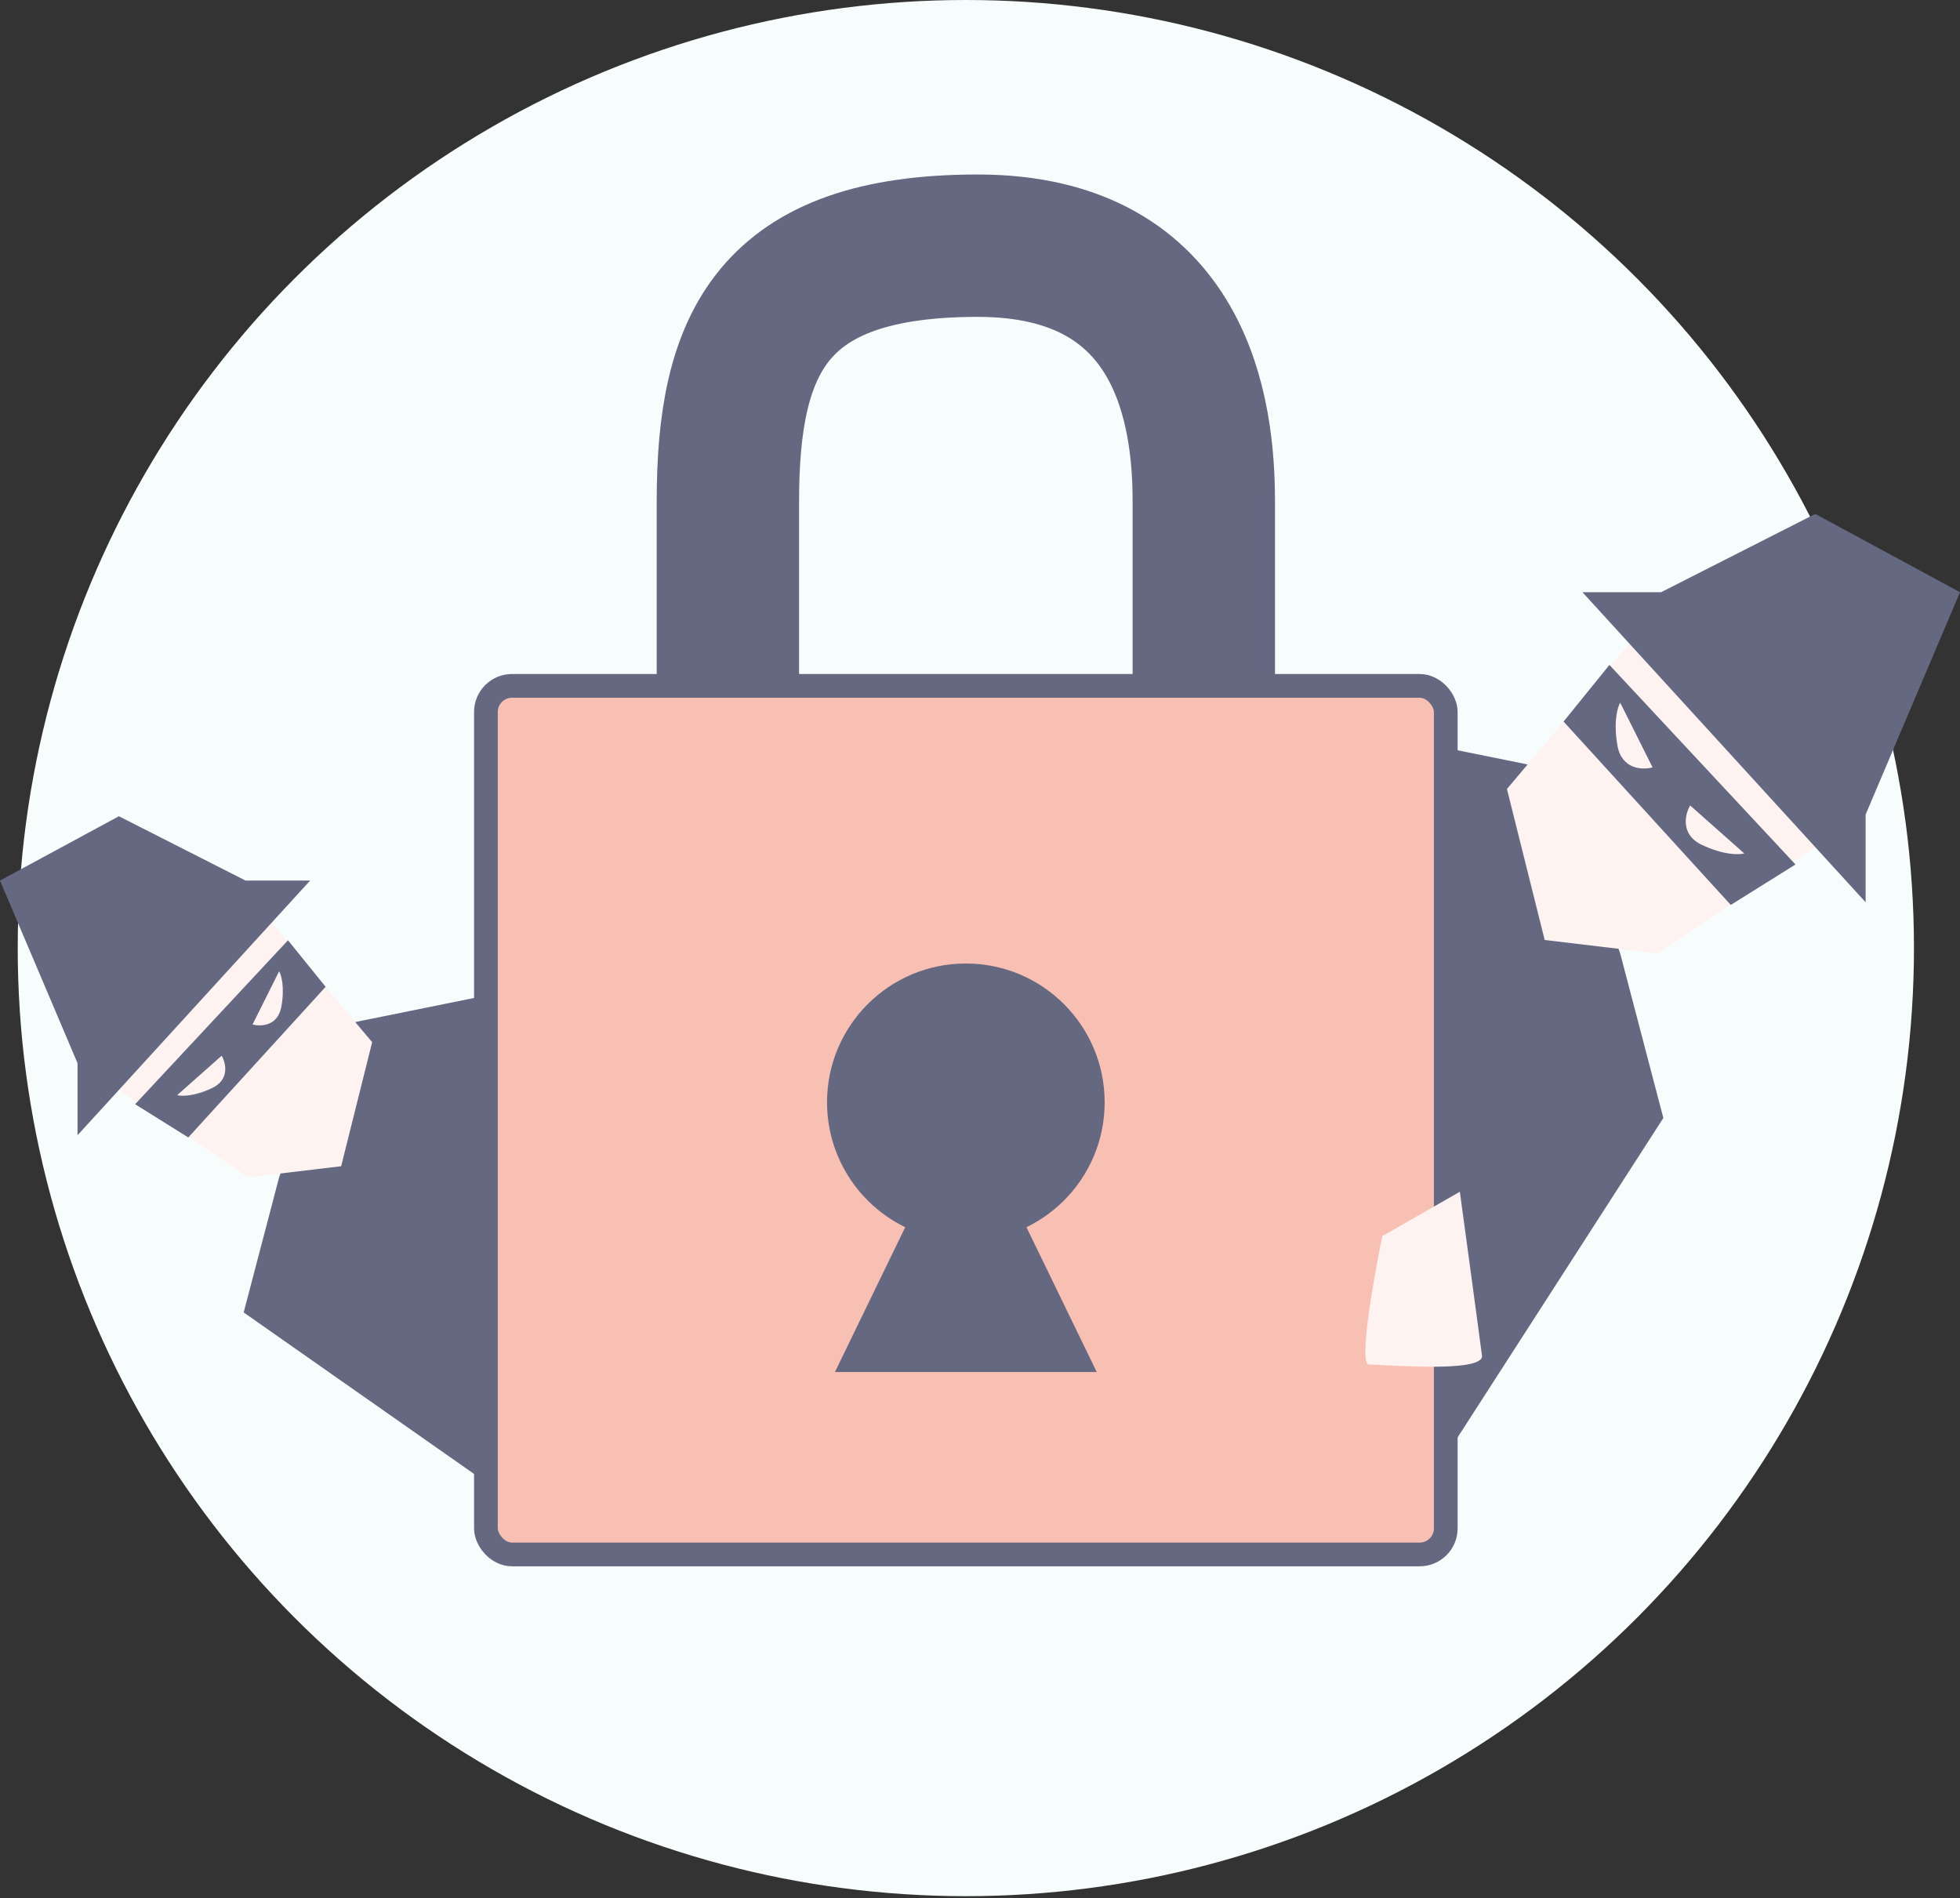
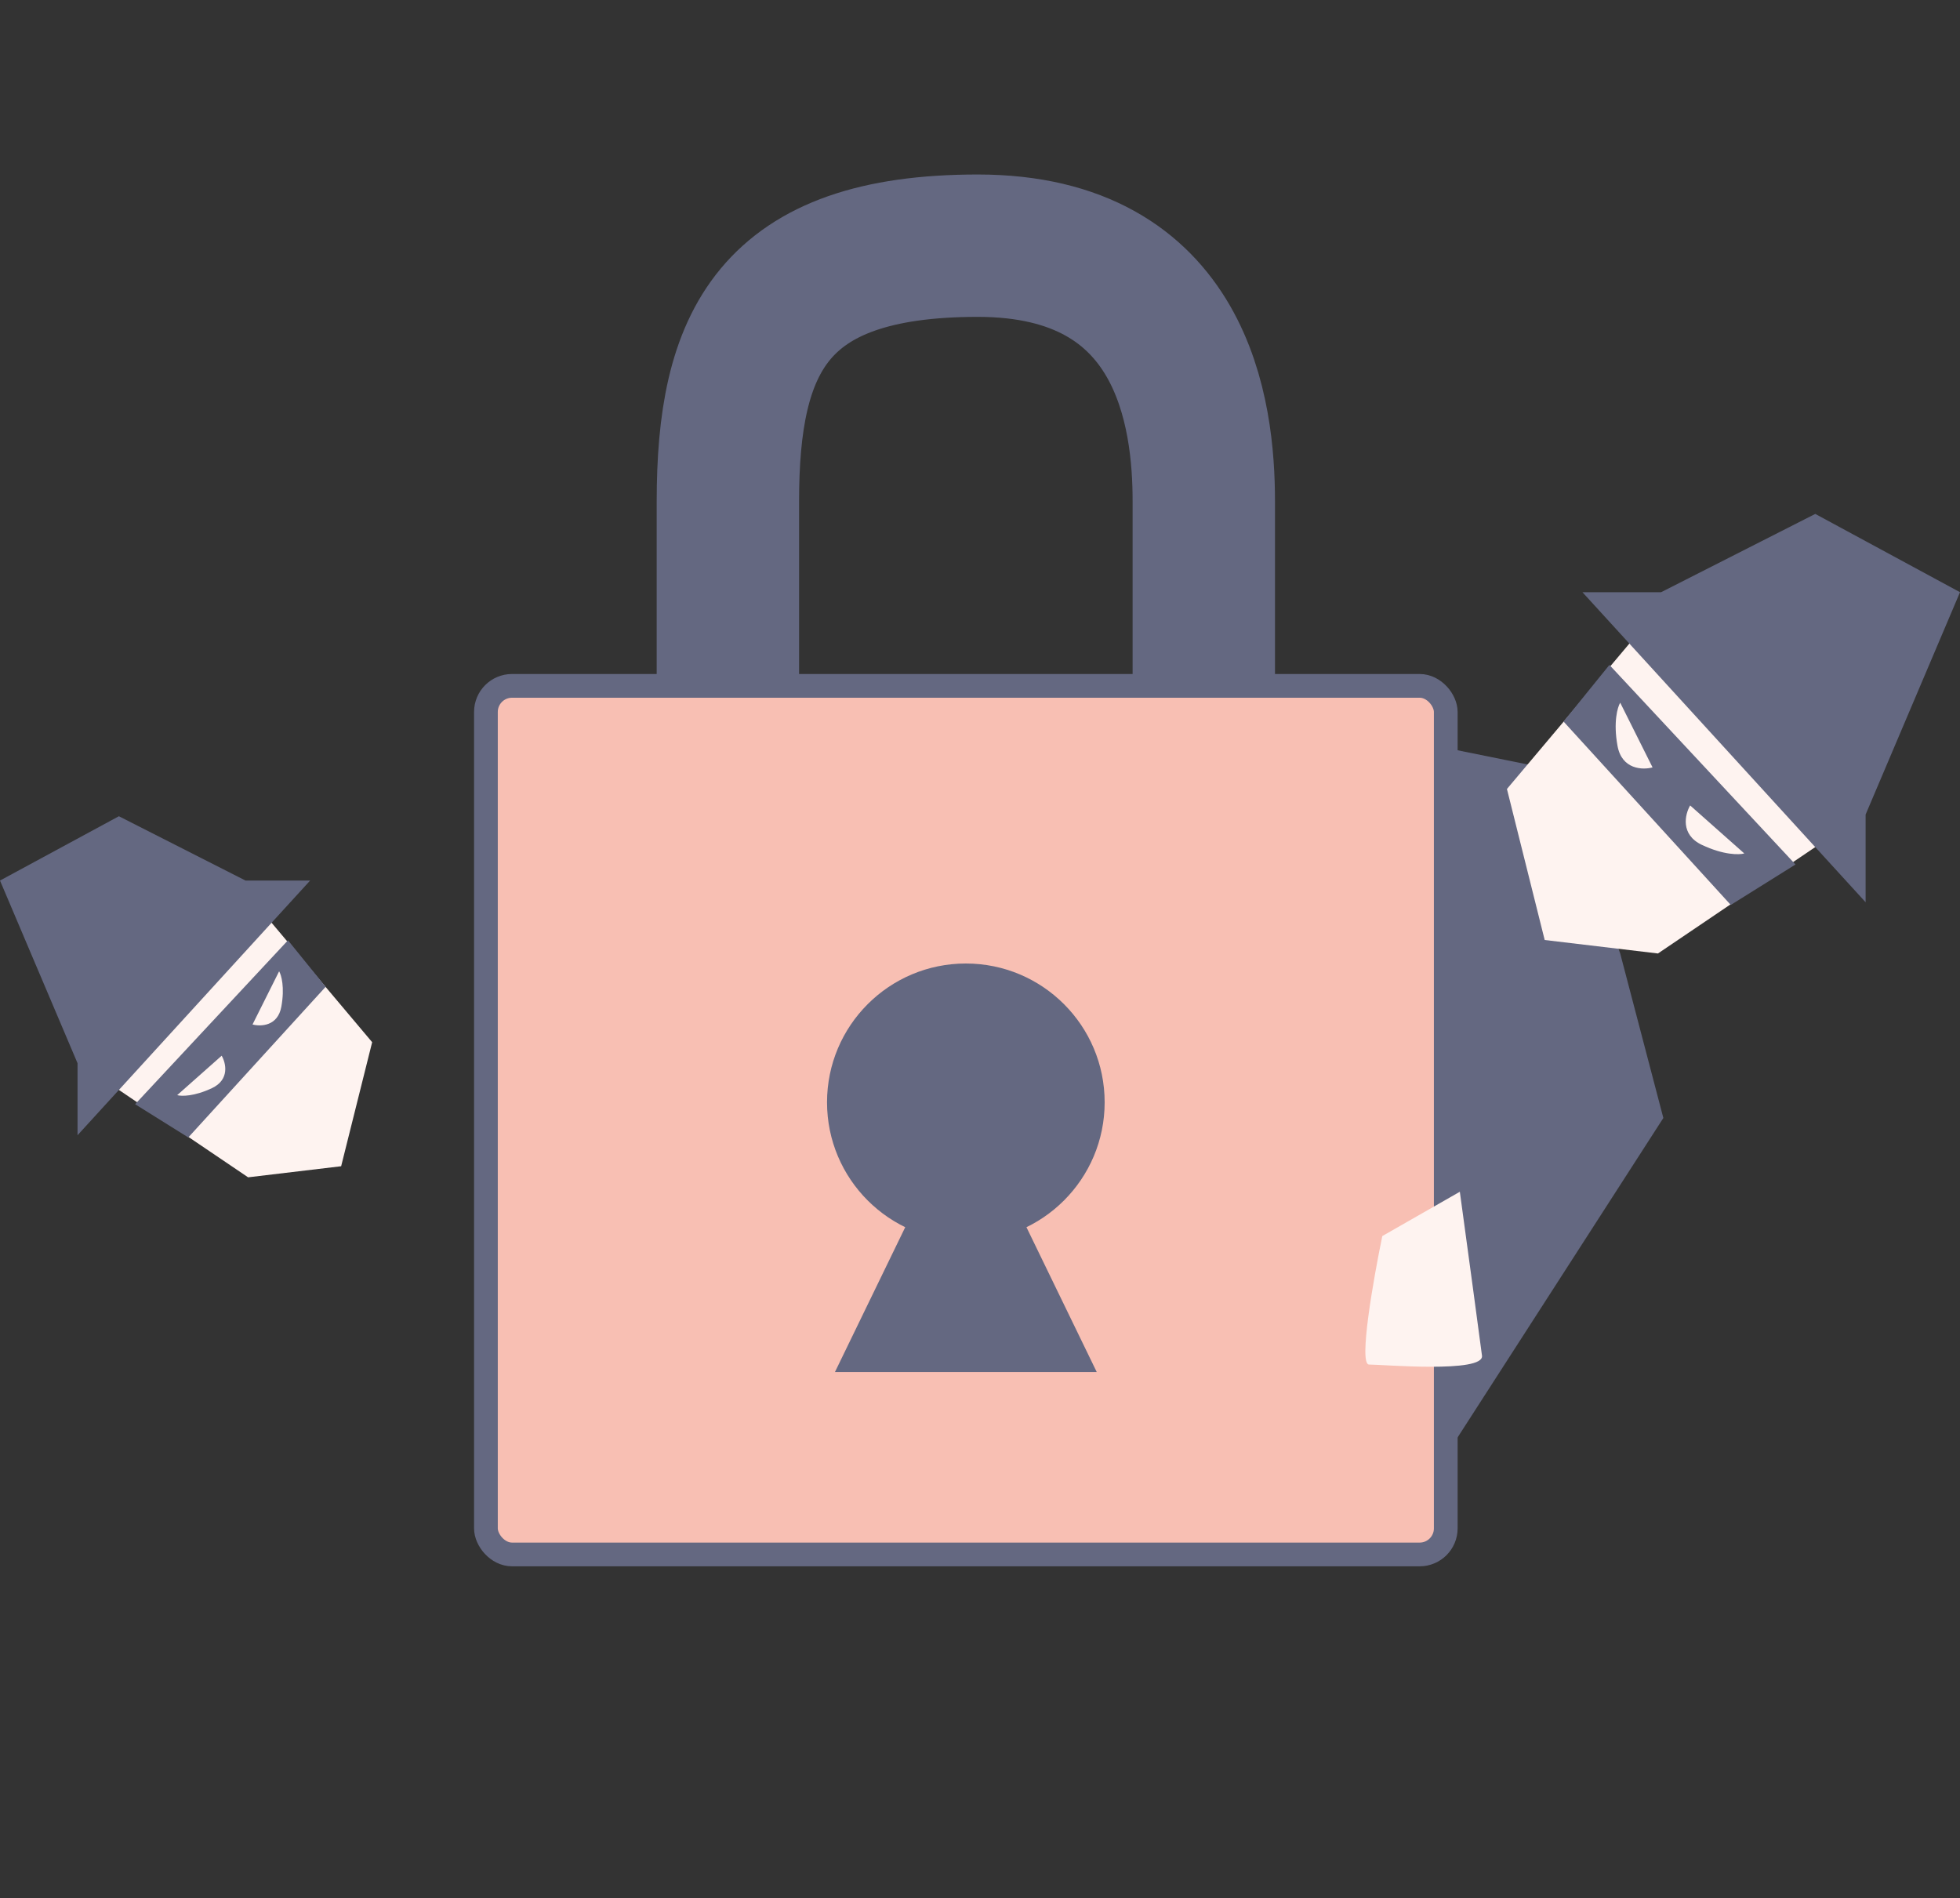
<svg xmlns="http://www.w3.org/2000/svg" width="413" height="400" viewBox="0 0 413 400" fill="none">
  <rect x="0" y="0" width="413" height="400" fill="#333333" stroke="none" />
-   <circle cx="203.517" cy="199.782" r="199.782" fill="#F7FCFC" />
-   <path d="M51.346 276.559L58.815 248.085L70.017 216.344L106.893 208.876V315.5L51.346 276.559Z" fill="#646881" />
  <path d="M78.419 219.612L56.014 193.005L20.538 226.613L52.279 248.085L71.884 245.751L78.419 219.612Z" fill="#FEF3F0" />
  <path d="M16.337 239.217L65.349 185.552H51.735L25.051 172L7.62939e-06 185.552L16.337 224.039V239.217Z" fill="#646881" />
  <path d="M28.474 232.681L60.682 198.14L68.617 207.942L39.676 239.683L28.474 232.681Z" fill="#646881" />
  <path d="M53.213 215.878L56.947 208.409L58.814 204.675C59.281 205.453 60.028 208.036 59.281 212.143C58.534 216.251 54.925 216.344 53.213 215.878Z" fill="#FEF3F0" />
  <path d="M46.708 222.462L40.46 228.002L37.336 230.772C38.209 231.021 40.897 231.074 44.671 229.29C48.446 227.505 47.602 223.994 46.708 222.462Z" fill="#FEF3F0" />
  <path d="M350.492 235.582L341.4 200.919L327.762 162.277L282.869 153.185L291.17 327.68L350.492 235.582Z" fill="#646881" />
  <path d="M317.533 166.255L344.809 133.865L387.997 174.779L349.355 200.919L325.489 198.078L317.533 166.255Z" fill="#FEF3F0" />
  <path d="M393.111 190.122L333.444 124.791H350.018L382.504 108.293L413 124.791L393.111 171.645V190.122Z" fill="#646881" />
  <path d="M378.336 182.166L339.127 140.115L329.466 152.049L364.698 190.69L378.336 182.166Z" fill="#646881" />
  <path d="M348.219 161.709L343.673 152.617L341.4 148.071C340.832 149.018 339.922 152.162 340.832 157.163C341.741 162.164 346.135 162.277 348.219 161.709Z" fill="#FEF3F0" />
  <path d="M356.138 169.725L363.744 176.469L367.547 179.841C366.485 180.145 363.213 180.21 358.618 178.037C354.023 175.865 355.05 171.59 356.138 169.725Z" fill="#FEF3F0" />
  <path d="M153.375 176.707V105.673C153.375 72.246 162.568 51.771 206.024 51.771C249.48 51.771 253.658 87.288 253.658 105.673V186.317" stroke="#646881" stroke-width="30" />
  <rect x="102.391" y="144.526" width="202.251" height="183.03" rx="5.5" fill="#F8BFB3" stroke="#646881" stroke-width="5" />
  <circle cx="203.517" cy="232.28" r="29.249" fill="#646881" />
  <path d="M175.939 289.107L203.517 232.28L231.094 289.107H175.939Z" fill="#646881" />
  <path d="M291.272 260.464L307.609 251.128C309.009 261.398 311.903 282.683 312.277 285.67C312.743 289.404 291.272 287.537 288.471 287.537C286.23 287.537 289.404 269.488 291.272 260.464Z" fill="#FEF3F0" />
</svg>